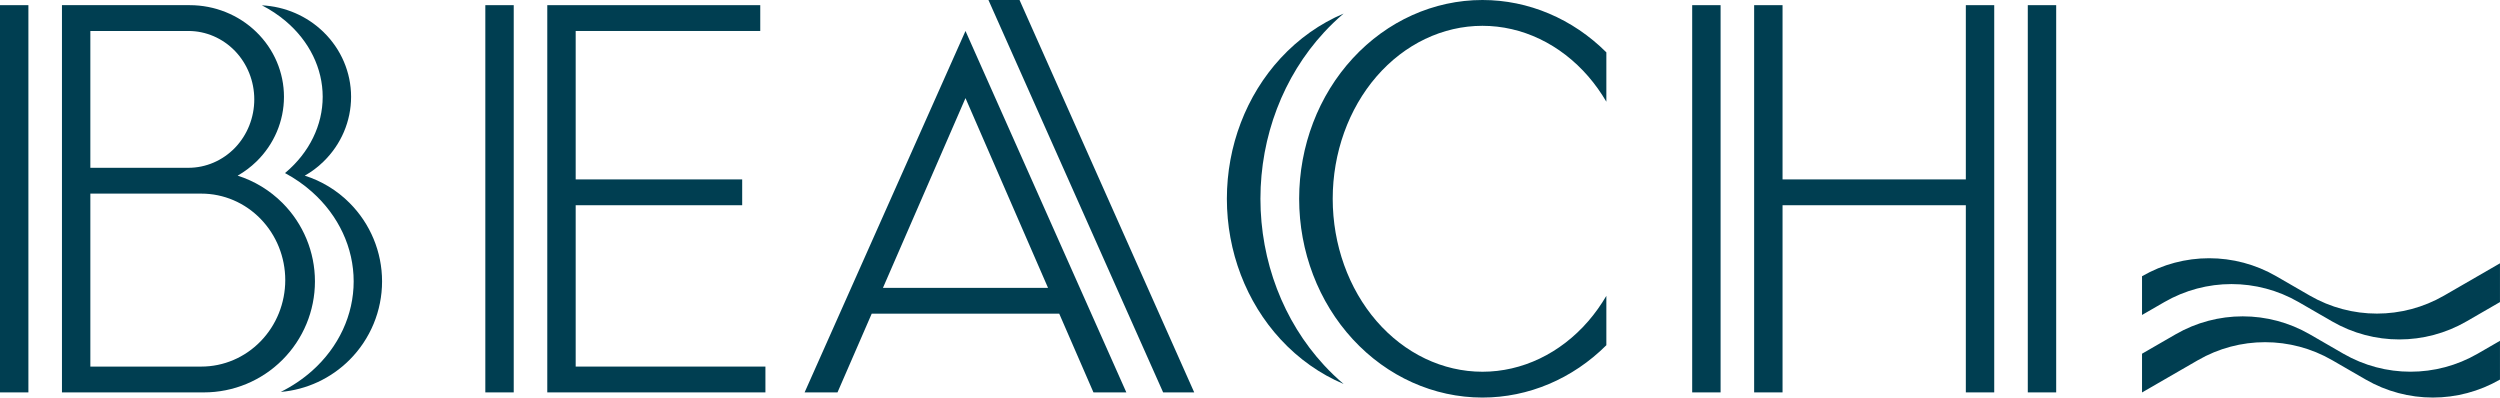
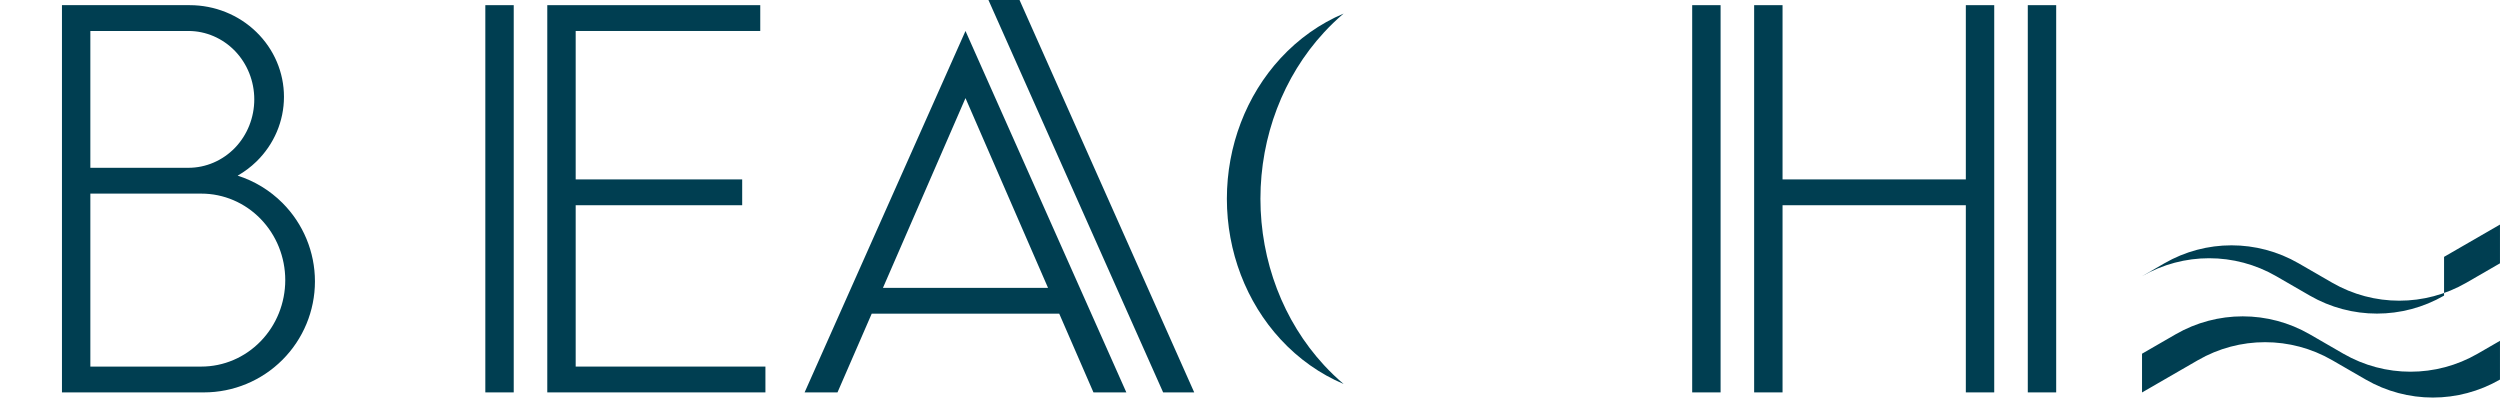
<svg xmlns="http://www.w3.org/2000/svg" id="Layer_1" data-name="Layer 1" viewBox="0 0 968.42 154">
  <defs>
    <style>
      .cls-1 {
        fill: #003e51;
      }
    </style>
  </defs>
  <path class="cls-1" d="M122,109c0-11.4-4.54-22.34-12.6-30.4-4.9-4.9-10.86-8.5-17.34-10.56,2.62-1.5,5.06-3.32,7.24-5.44,6.86-6.66,10.7-15.68,10.7-25.1s-3.84-18.44-10.7-25.1c-6.84-6.66-16.12-10.4-25.8-10.4H24v150h55c11.4,0,22.34-4.54,30.4-12.6,8.06-8.06,12.6-19,12.6-30.4ZM35,12h38c6.76,0,13.24,2.8,18.04,7.76,4.78,4.98,7.46,11.72,7.46,18.74s-2.68,13.76-7.46,18.74c-4.8,4.96-11.28,7.76-18.04,7.76h-38V12ZM78,142h-43v-67h43c8.62,0,16.88,3.52,22.98,9.82,6.1,6.28,9.52,14.8,9.52,23.68s-3.42,17.4-9.52,23.68c-6.1,6.3-14.36,9.82-22.98,9.82Z" />
-   <path class="cls-1" d="M118.06,68.04c2.62-1.48,5.06-3.3,7.24-5.44,6.86-6.66,10.7-15.68,10.7-25.1s-3.84-18.44-10.7-25.1c-6.38-6.22-14.88-9.88-23.86-10.34,3.32,1.7,6.4,3.74,9.2,6.1,9.2,7.78,14.36,18.34,14.36,29.34s-5.16,21.56-14.36,29.34c-.08.06-.16.14-.24.2,3.8,2.04,7.32,4.48,10.5,7.32,10.3,9.18,16.1,21.64,16.1,34.64s-5.8,25.46-16.1,34.64c-3.64,3.24-7.74,5.98-12.16,8.18,10.04-.86,19.48-5.24,26.66-12.42,8.06-8.06,12.6-19,12.6-30.4s-4.54-22.34-12.6-30.4c-4.9-4.92-10.86-8.5-17.34-10.56Z" />
-   <rect class="cls-1" y="2" width="11" height="150" />
  <path class="cls-1" d="M512.85,141.42c-15.76-17.08-24.6-40.26-24.6-64.42s8.84-47.34,24.6-64.42c2.42-2.62,4.96-5.06,7.62-7.32-9.08,3.84-17.4,9.7-24.42,17.3-13.32,14.44-20.8,34.02-20.8,54.44s7.48,40,20.8,54.44c7.02,7.6,15.34,13.46,24.42,17.3-2.66-2.26-5.2-4.7-7.62-7.32Z" />
-   <path class="cls-1" d="M524.05,22.56c-13.32,14.44-20.8,34.02-20.8,54.44s7.48,40,20.8,54.44c13.32,14.44,31.36,22.56,50.2,22.56,17.82,0,34.94-7.26,48-20.28v-19.12c-2.04,3.48-4.38,6.76-6.98,9.78-10.88,12.56-25.64,19.62-41.02,19.62s-30.14-7.06-41.02-19.62c-10.86-12.56-16.98-29.62-16.98-47.38s6.12-34.82,16.98-47.38c10.88-12.56,25.64-19.62,41.02-19.62s30.14,7.06,41.02,19.62c2.6,3.02,4.94,6.3,6.98,9.78v-19.12c-13.06-13.02-30.18-20.28-48-20.28-18.84,0-36.88,8.12-50.2,22.56Z" />
  <rect class="cls-1" x="188" y="2" width="11" height="150" />
  <polygon class="cls-1" points="223 79.5 287.5 79.5 287.5 69.5 223 69.5 223 12 294.5 12 294.5 2 212 2 212 152 296.5 152 296.5 142 223 142 223 79.5" />
  <rect class="cls-1" x="655.5" y="2" width="11" height="150" />
  <polygon class="cls-1" points="761.5 69.5 690.5 69.5 690.5 2 679.5 2 679.5 152 690.5 152 690.5 79.5 761.5 79.5 761.5 152 772.5 152 772.5 2 761.5 2 761.5 69.5" />
  <rect class="cls-1" x="785.5" y="2" width="11" height="150" />
  <path class="cls-1" d="M907.75,137.02l-13-7.51c-16.09-9.29-35.91-9.29-52,0l-13,7.51v15.01l21.66-12.51c16.09-9.29,35.91-9.29,52,0l13,7.51c16.09,9.29,35.91,9.29,52,0v-15.01l-8.66,5c-16.09,9.29-35.91,9.29-52,0Z" />
-   <path class="cls-1" d="M946.75,114.51c-16.09,9.29-35.91,9.29-52,0l-13-7.51c-16.09-9.29-35.91-9.29-52,0v15.01l8.66-5c16.09-9.29,35.91-9.29,52,0l13,7.51c16.09,9.29,35.91,9.29,52,0l13-7.51v-15.01l-21.66,12.51Z" />
+   <path class="cls-1" d="M946.75,114.51c-16.09,9.29-35.91,9.29-52,0l-13-7.51c-16.09-9.29-35.91-9.29-52,0l8.66-5c16.09-9.29,35.91-9.29,52,0l13,7.51c16.09,9.29,35.91,9.29,52,0l13-7.51v-15.01l-21.66,12.51Z" />
  <path class="cls-1" d="M311.68,152h12.74l13.26-30.5h72.63l13.26,30.5h12.74L374,12l-62.32,140ZM342.03,111.5l31.97-73.5,31.97,73.5h-63.93Z" />
  <polygon class="cls-1" points="382.89 0 450.56 152 462.6 152 394.93 0 382.89 0" />
</svg>